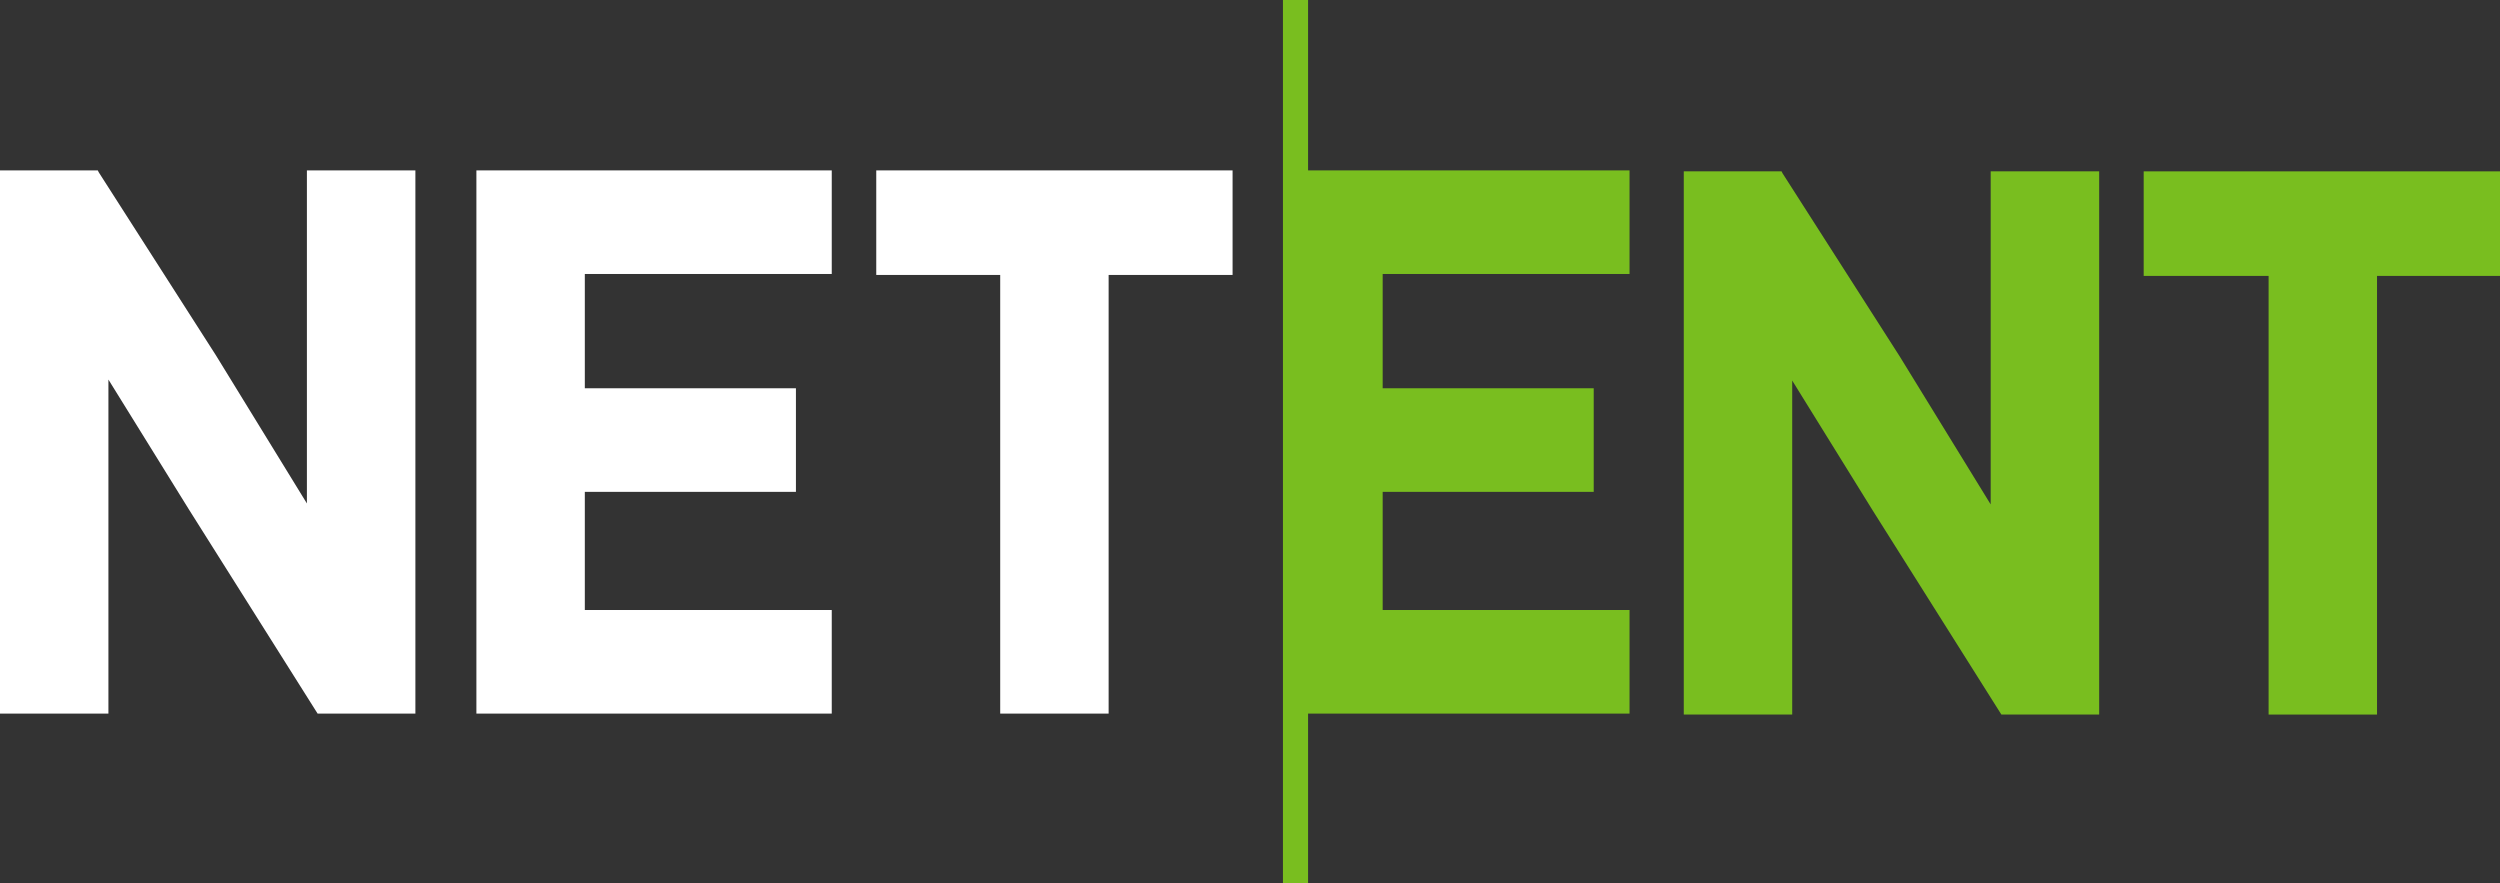
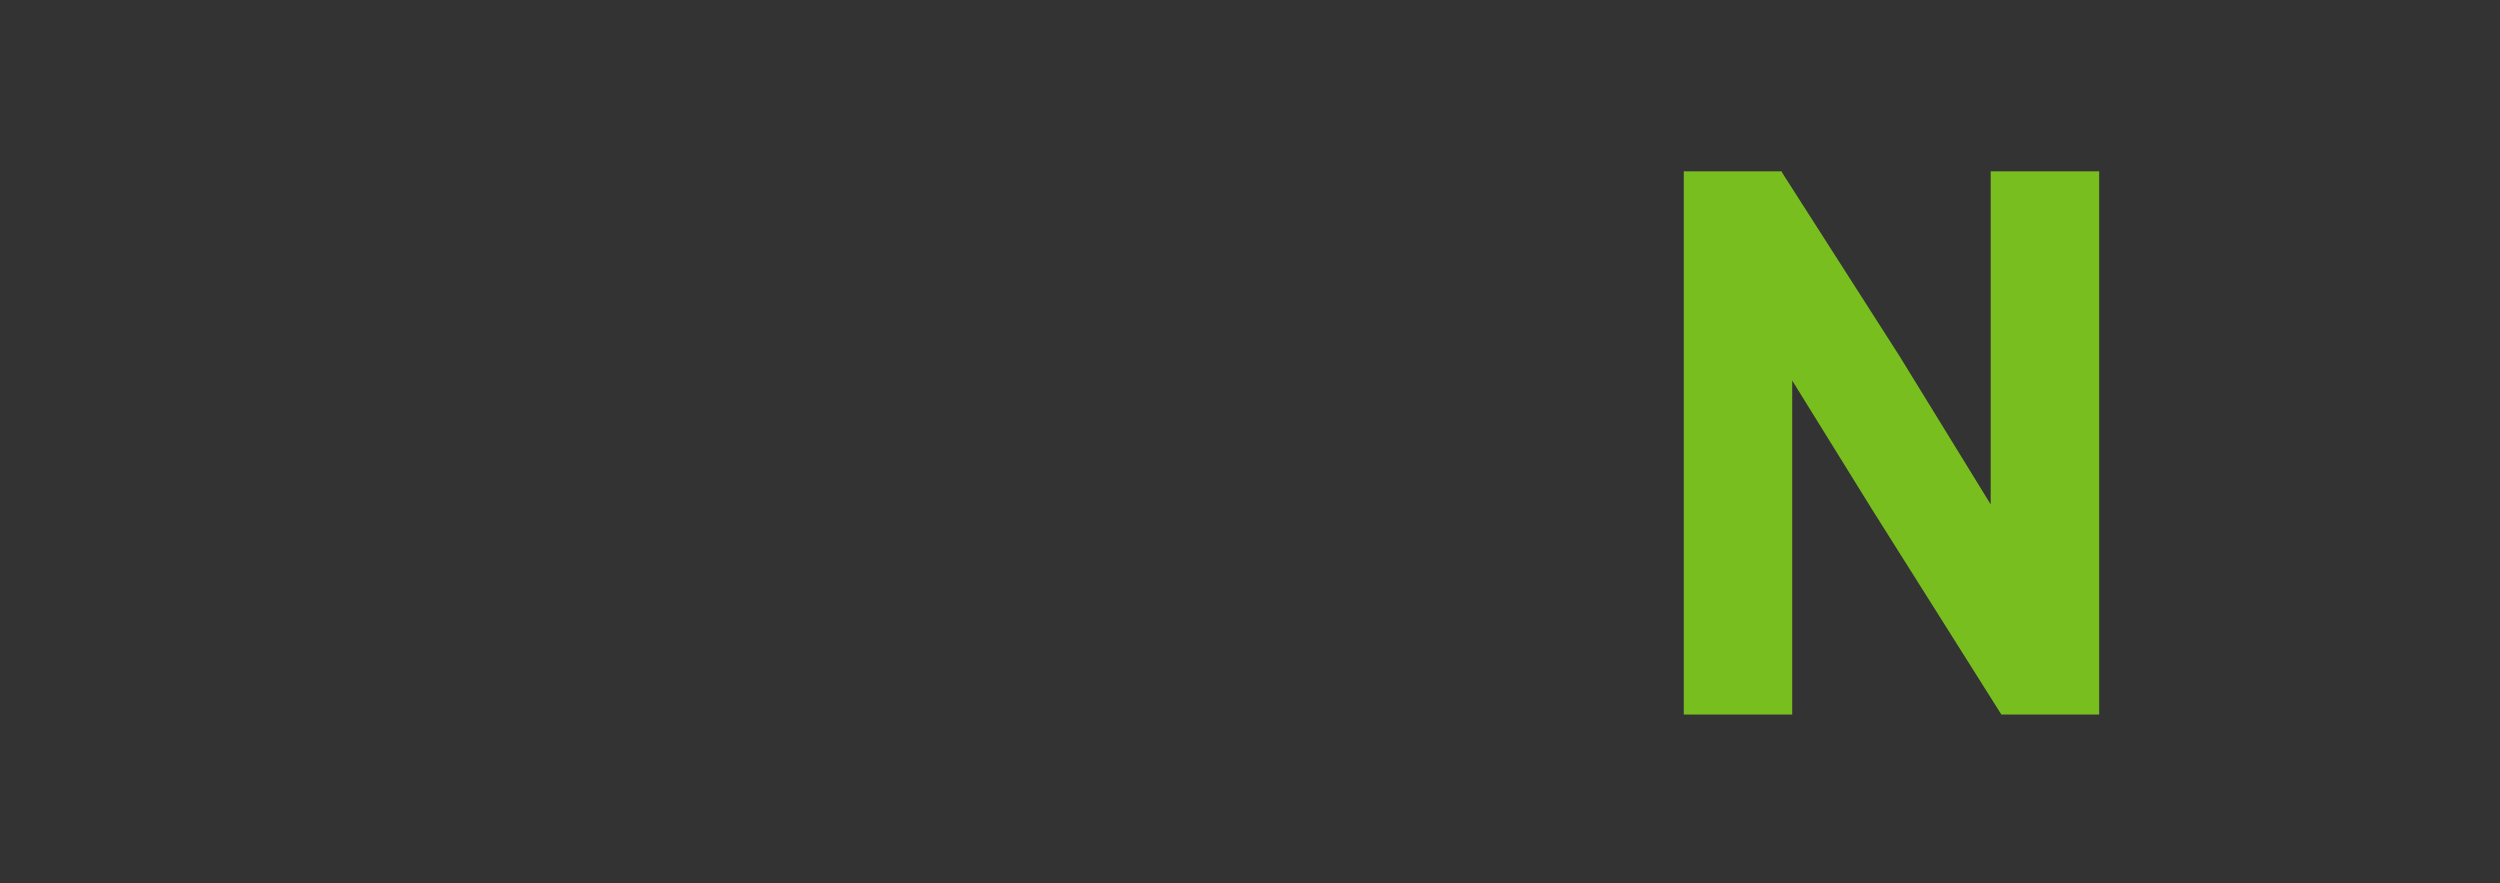
<svg xmlns="http://www.w3.org/2000/svg" viewBox="0 0 362.25 127.95">
  <rect x="0" y="0" width="362.25" height="127.95" fill="#333333" stroke="none" />
  <title>netent 2</title>
-   <polygon points="189.54 0 185.9 0 185.9 127.95 189.54 127.95 189.54 103.4 236.12 103.4 236.12 88.39 200.35 88.39 200.35 71.27 230.93 71.27 230.93 56.26 200.35 56.26 200.35 39.7 236.12 39.7 236.12 24.69 189.54 24.69 189.54 0" fill="#79be1f" />
-   <polygon points="44.47 72.95 31.29 51.49 14.31 24.97 14.17 24.69 0 24.69 0 103.4 15.71 103.4 15.71 55 27.36 73.8 46.02 103.4 60.19 103.4 60.19 24.69 44.47 24.69 44.47 72.95" fill="#fff" />
-   <polygon points="69.03 103.4 120.52 103.4 120.52 88.39 84.74 88.39 84.74 71.27 115.33 71.27 115.33 56.26 84.74 56.26 84.74 39.7 120.52 39.7 120.52 24.69 69.03 24.69 69.03 103.4" fill="#fff" />
-   <polygon points="126.97 39.84 144.93 39.84 144.93 103.4 160.64 103.4 160.64 39.84 178.6 39.84 178.6 24.69 126.97 24.69 126.97 39.84" fill="#fff" />
  <polygon points="288.45 73.09 275.26 51.63 258.29 25.11 258.15 24.83 243.98 24.83 243.98 103.54 259.69 103.54 259.69 55.14 271.34 73.94 290 103.54 304.17 103.54 304.17 24.83 288.45 24.83 288.45 73.09" fill="#79be1f" />
-   <polygon points="310.62 24.83 310.62 39.98 328.72 39.98 328.72 103.54 344.43 103.54 344.43 39.98 362.25 39.98 362.25 24.83 310.62 24.83" fill="#79be1f" />
</svg>